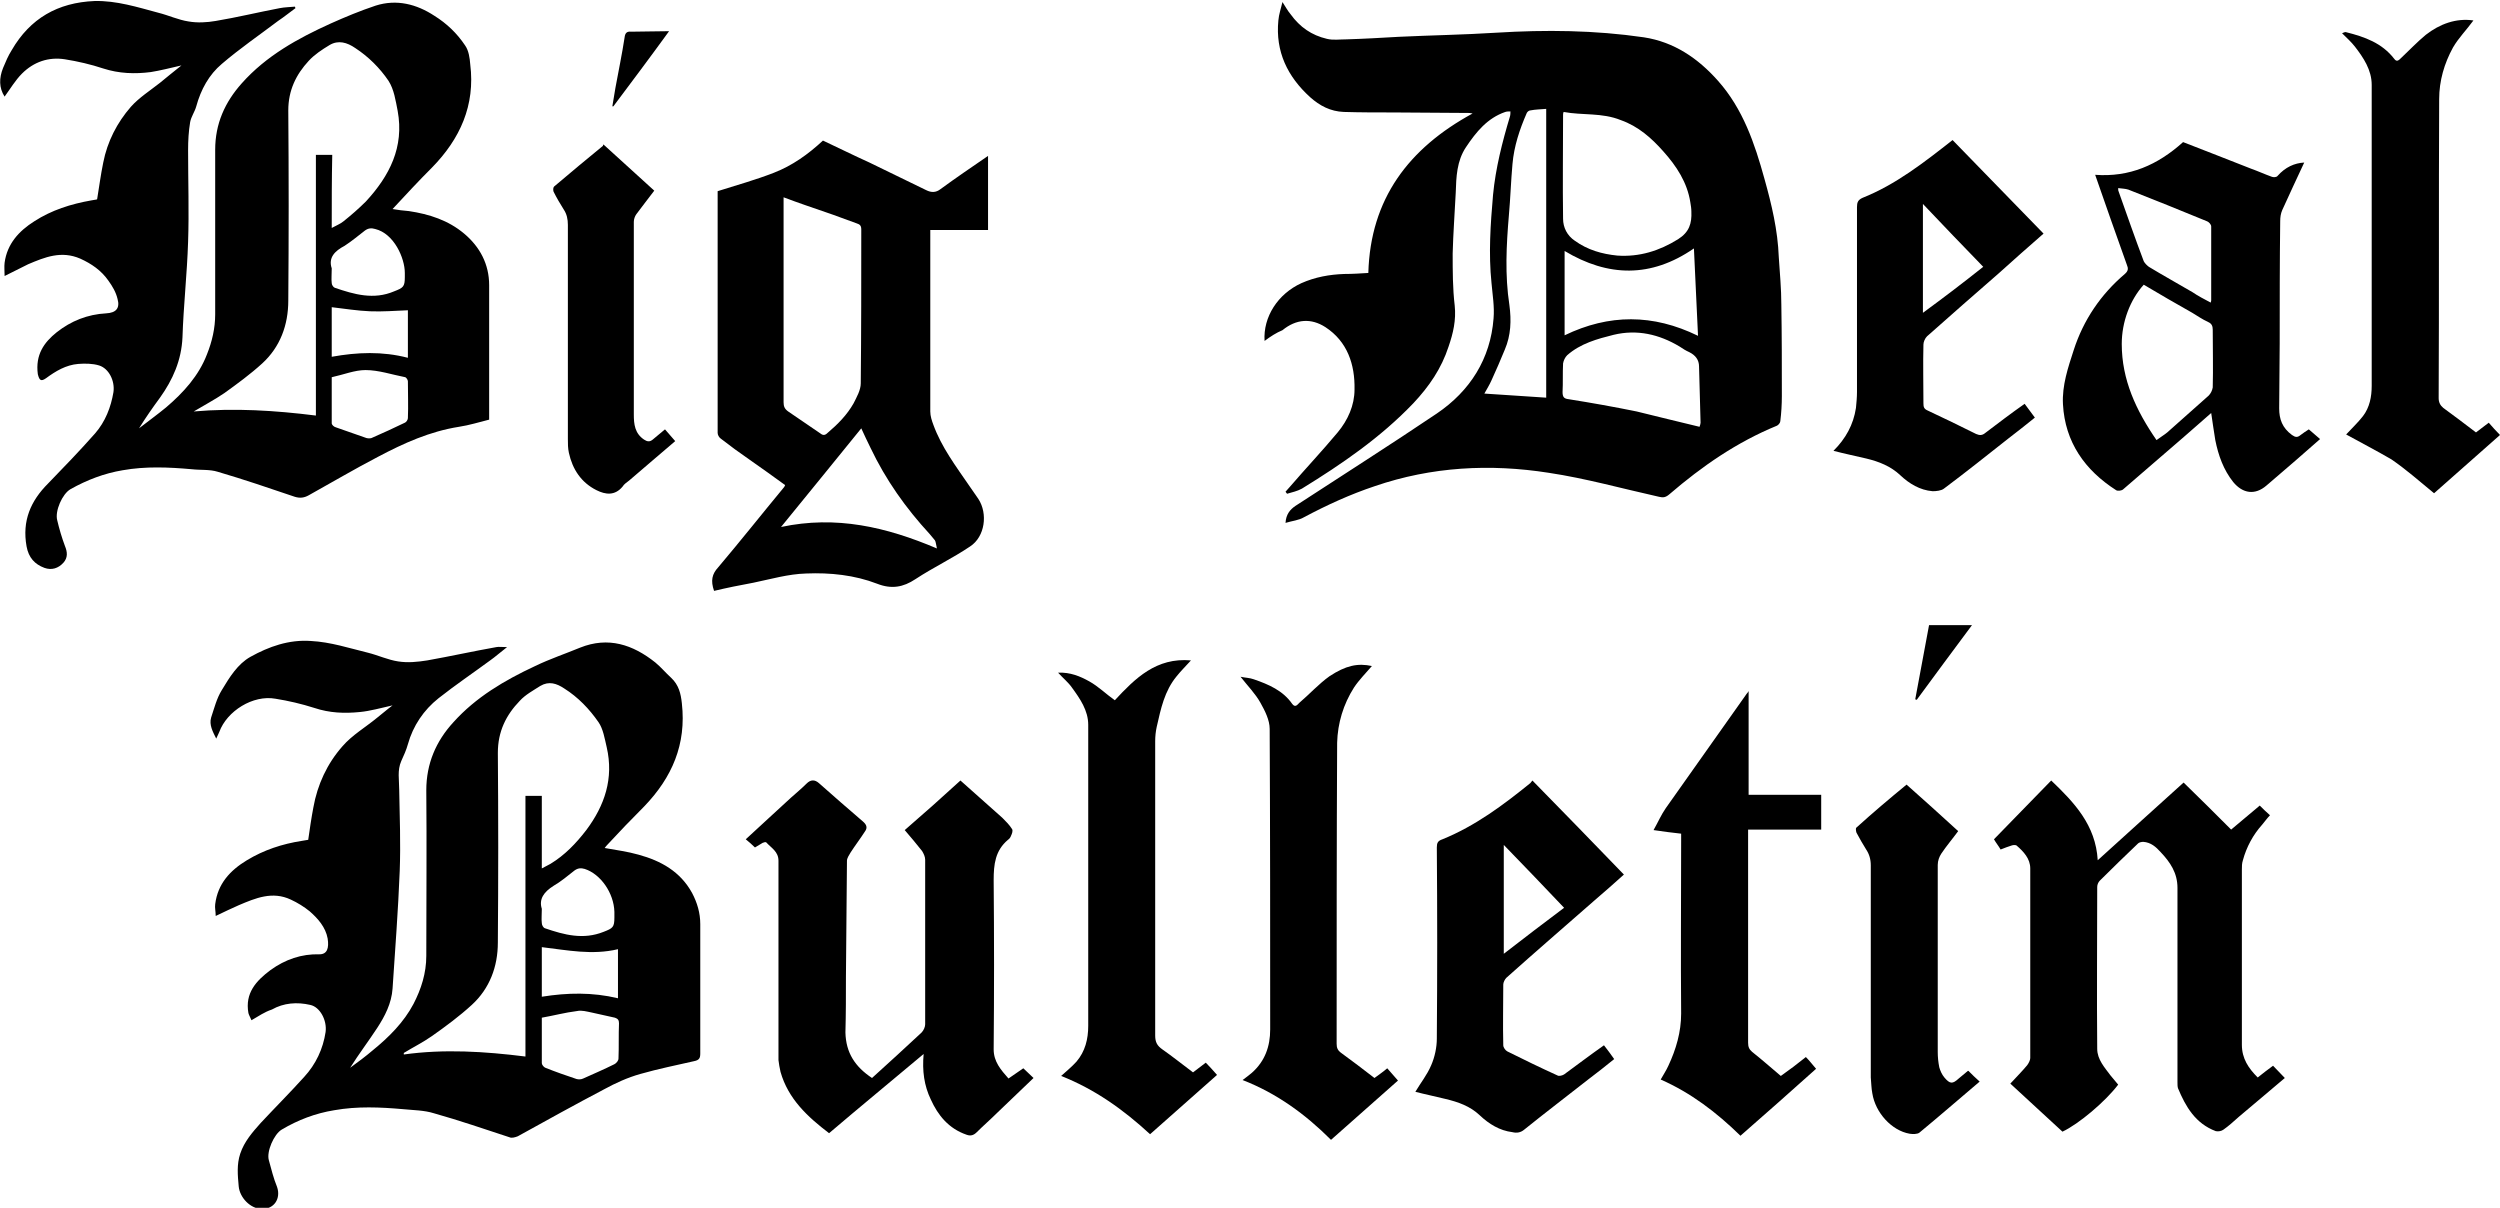
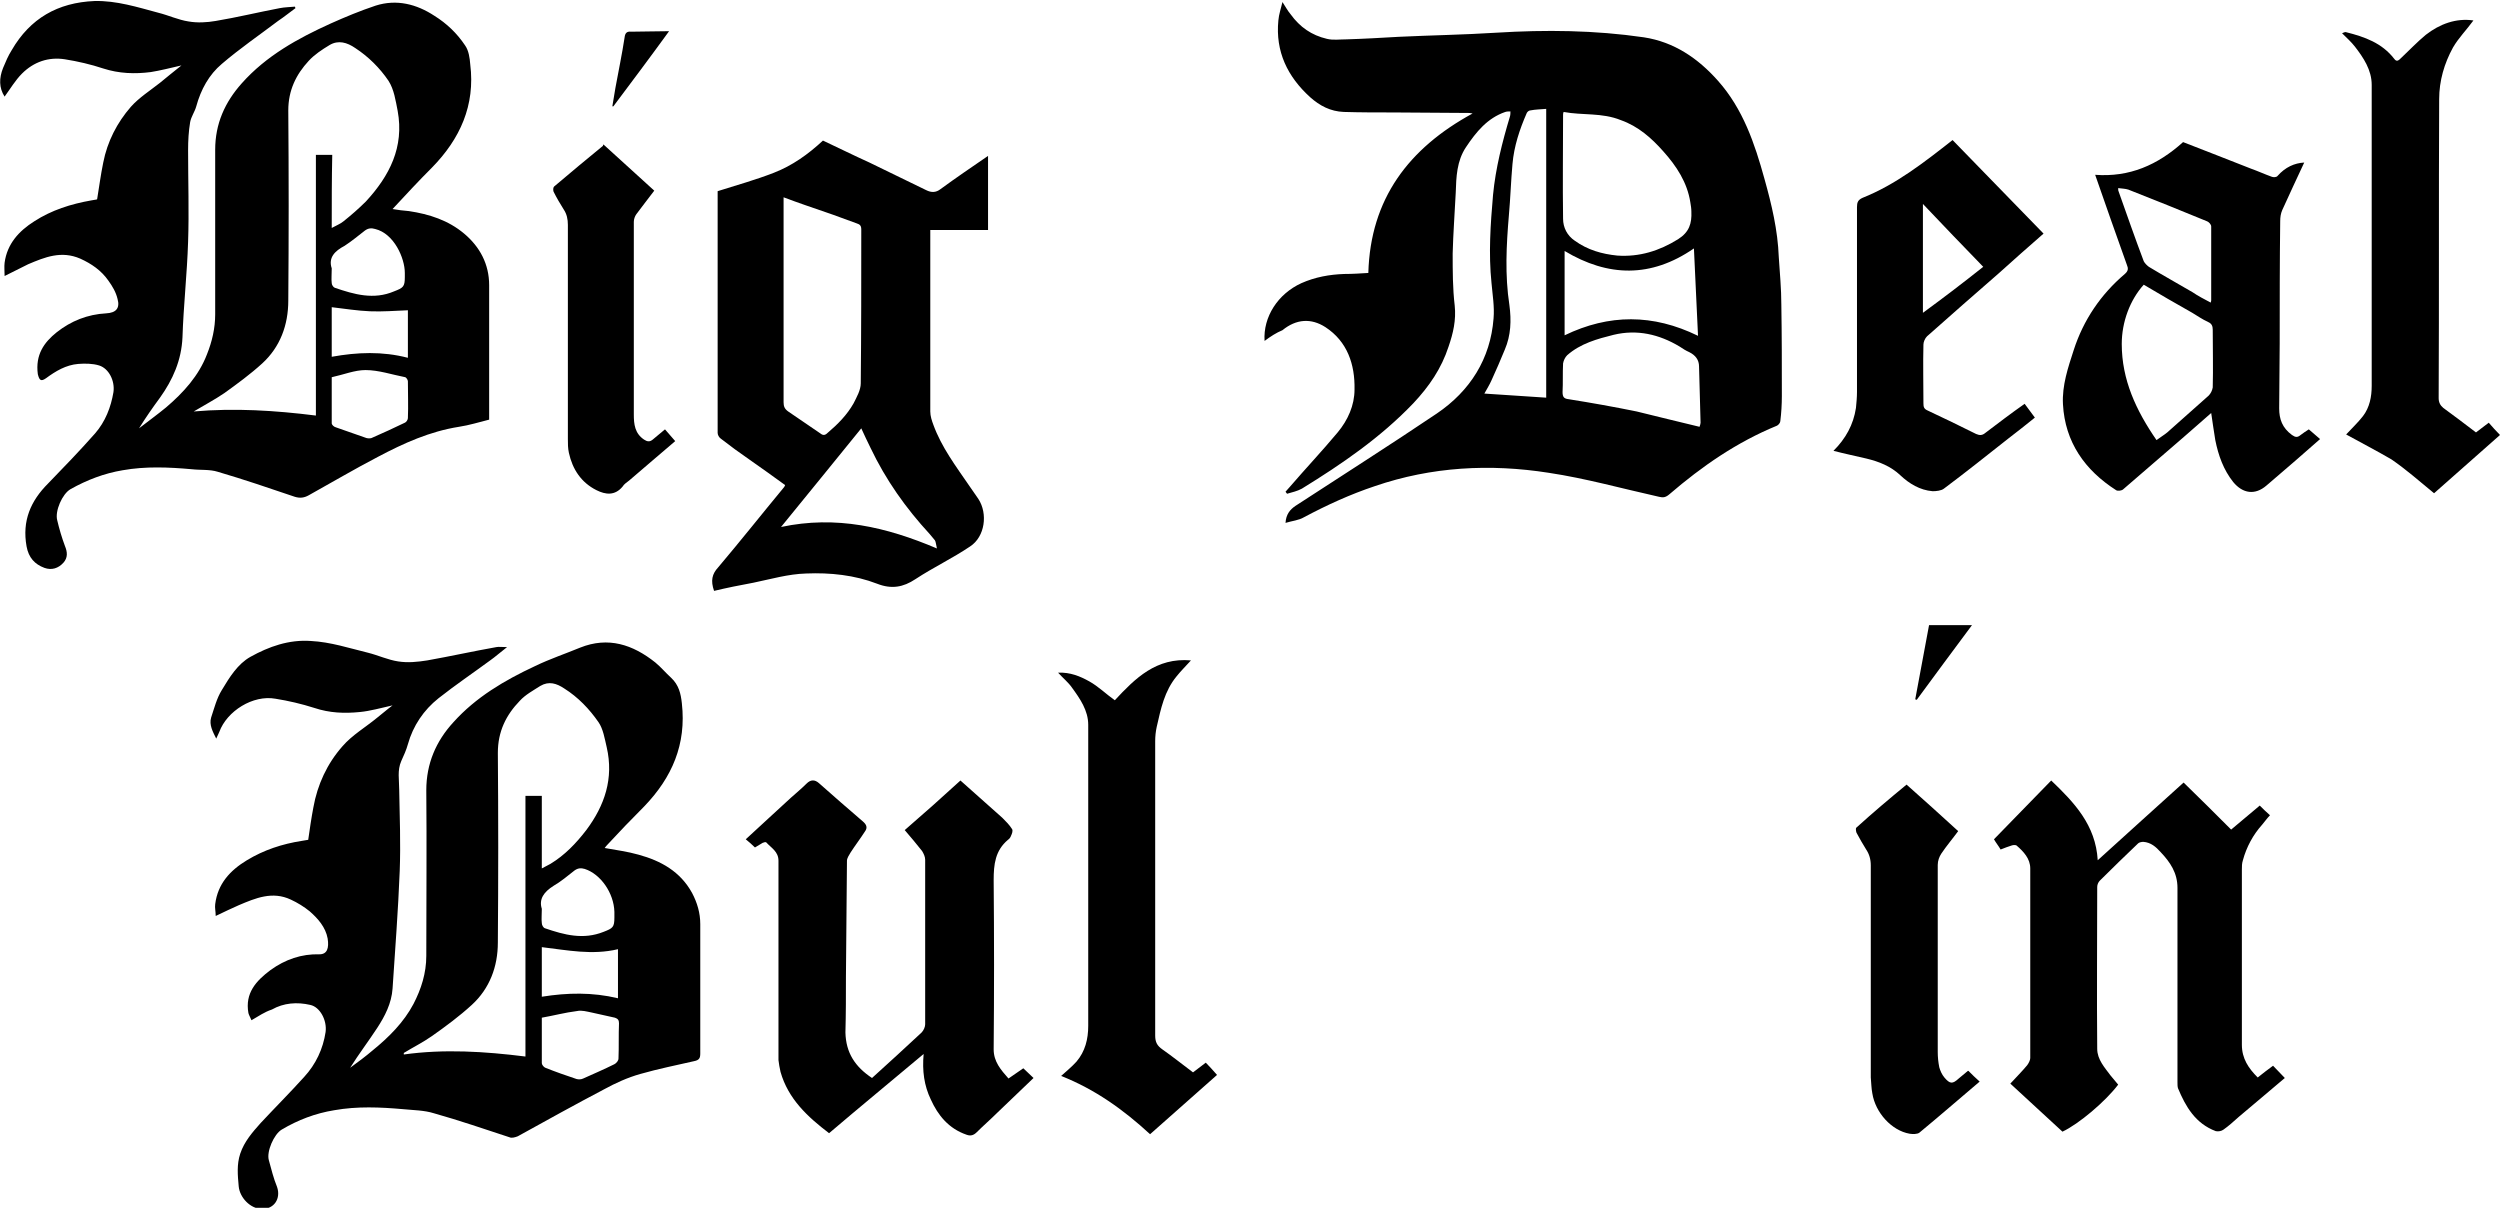
<svg xmlns="http://www.w3.org/2000/svg" version="1.1" viewBox="0 0 489.1 236.3" style="enable-background:new 0 0 489.1 236.3;" xml:space="preserve">
  <path d="M0.9,54c0-1-0.1-1.8,0-2.6c0.5-3.7,2.8-6.2,5.8-8.1c3.4-2.2,7.2-3.4,11.2-4.1c0.4-0.1,0.8-0.1,1.1-0.2  c0.4-2.4,0.7-4.8,1.2-7.2c0.8-4.1,2.7-7.8,5.4-10.9c1.6-1.8,3.8-3.2,5.7-4.7c1.3-1.1,2.6-2.1,4.2-3.4c-2.2,0.5-4.1,1-6,1.3  c-3.1,0.4-6.2,0.3-9.3-0.7c-2.4-0.8-5-1.4-7.5-1.8c-3.2-0.5-6.1,0.5-8.4,2.8c-1.3,1.3-2.3,3-3.4,4.5c-1.1-1.7-1.1-3.6-0.3-5.6  c0.5-1.2,1-2.4,1.7-3.5c3.6-6.2,9-9.3,16.2-9.6c4.3-0.1,8.4,1.2,12.5,2.3c2,0.5,3.9,1.4,5.9,1.7c1.7,0.3,3.6,0.2,5.3-0.1  c4.2-0.7,8.3-1.7,12.5-2.5c1-0.2,2-0.2,3-0.3c0,0.1,0.1,0.2,0.1,0.3c-1.1,0.8-2.2,1.7-3.4,2.5c-3.7,2.8-7.5,5.4-11,8.4  c-2.5,2.1-4.1,5-5,8.3c-0.3,1.1-1,2-1.2,3.1c-0.3,1.8-0.4,3.6-0.4,5.5c0,6,0.2,12,0,17.9c-0.2,6.3-0.9,12.5-1.1,18.7  c-0.2,4.5-1.9,8.3-4.4,11.8c-1.4,1.9-2.8,3.9-4.1,6c1.8-1.4,3.6-2.7,5.3-4.1c3.4-2.9,6.4-6.2,8-10.4c1-2.5,1.6-5.1,1.6-7.8  c0-10.7,0-21.4,0-32.2c0-5.1,1.9-9.3,5.2-13c4.8-5.4,11-8.8,17.4-11.7c2.9-1.3,5.8-2.5,8.8-3.5c4.1-1.3,8-0.3,11.5,2  c2.4,1.5,4.4,3.4,6,5.8c0.7,1,0.9,2.4,1,3.7c1,8-2,14.6-7.5,20.2c-2.6,2.6-5.1,5.3-7.7,8.1c1.1,0.2,2.1,0.3,3.2,0.4  c4,0.6,7.7,1.8,10.8,4.4c3.1,2.6,4.9,6,4.9,10.1c0,8.2,0,16.5,0,24.7c0,0.5,0,1,0,1.6c-2,0.5-3.9,1.1-5.9,1.4  c-5.7,0.9-10.8,3.2-15.9,5.9c-4.6,2.4-9,5-13.5,7.5c-0.9,0.5-1.7,0.6-2.7,0.3c-5-1.7-10-3.4-15.1-4.9c-1.6-0.5-3.4-0.3-5.1-0.5  c-4.5-0.4-9-0.6-13.5,0.2c-3.6,0.6-7,1.9-10.2,3.7c-1.6,0.9-3.1,4.3-2.6,6.1c0.4,1.7,0.9,3.4,1.5,5c0.5,1.2,0.6,2.3-0.3,3.3  c-1,1.1-2.3,1.5-3.7,1c-1.9-0.7-3.1-2-3.5-4.2c-0.9-5,0.8-8.9,4.2-12.3c3.1-3.2,6.2-6.4,9.2-9.8c2-2.3,3.1-5.1,3.6-8.1  c0.3-2.2-0.9-4.6-2.8-5.2c-1.3-0.4-2.8-0.4-4.1-0.3c-2.4,0.2-4.4,1.4-6.3,2.8c-1,0.7-1.3,0.4-1.6-0.8C6.9,69.4,8.6,67,11.1,65  c2.8-2.2,6-3.5,9.7-3.7c1.9-0.1,2.7-1,2.2-2.8c-0.3-1.3-1-2.5-1.8-3.6c-1.4-2-3.3-3.3-5.5-4.3c-3.7-1.6-6.9-0.3-10.2,1.1  C4.1,52.4,2.7,53.1,0.9,54z M64.9,44.6c0.9-0.5,1.7-0.8,2.3-1.3c1.5-1.2,3-2.5,4.4-3.9c4.6-5,7.5-10.6,6.2-17.7  c-0.4-2-0.7-4.2-1.8-5.9c-1.7-2.5-3.9-4.7-6.5-6.4c-1.6-1.1-3.3-1.6-5-0.6c-1.5,0.9-3,1.9-4.1,3.1c-2.5,2.7-4,5.8-4,9.7  c0.1,12.4,0.1,24.8,0,37.2c0,4.8-1.6,9.1-5.1,12.3c-2.3,2.1-4.9,4-7.4,5.8c-1.9,1.3-4,2.4-6,3.6c8-0.7,15.9-0.2,23.9,0.8  c0-17.2,0-34.1,0-51c1.1,0,2.1,0,3.2,0C64.9,35.1,64.9,39.7,64.9,44.6z M64.9,73.8c0,3.1,0,6.1,0,9c0,0.3,0.4,0.7,0.8,0.8  c2,0.7,4,1.4,6,2.1c0.4,0.1,0.9,0.1,1.2-0.1c2.1-0.9,4.2-1.9,6.3-2.9c0.3-0.1,0.6-0.6,0.6-0.9c0.1-2.4,0-4.8,0-7.2  c0-0.3-0.3-0.7-0.5-0.8c-2.6-0.5-5.2-1.4-7.8-1.4C69.4,72.4,67.2,73.3,64.9,73.8z M64.9,52.5c0,1.2-0.1,2.1,0,2.9  c0,0.3,0.3,0.8,0.6,0.9c3.8,1.3,7.6,2.4,11.6,0.7c1.8-0.7,2.1-0.9,2.1-2.8c0-0.3,0-0.6,0-0.8c0-2.9-2.1-7.7-5.8-8.6  c-0.7-0.2-1.3-0.2-2,0.3c-1.3,1-2.6,2.1-4,3C65.5,49.1,64.2,50.4,64.9,52.5z M79.8,70c0-3.4,0-6.5,0-9.3c-2.5,0.1-5,0.3-7.4,0.2  c-2.5-0.1-4.9-0.5-7.5-0.8c0,3.2,0,6.4,0,9.7C69.9,68.9,74.8,68.7,79.8,70z" />
  <path d="M49.2,199.6c-0.2-0.5-0.5-1-0.6-1.4c-0.7-3.9,1.5-6.3,4.3-8.4c2.9-2.1,6.1-3.2,9.6-3.1c1.5,0,1.9-1.2,1.6-3.1  c-0.4-2.2-1.9-3.9-3.5-5.3c-1.1-0.9-2.4-1.7-3.7-2.3c-3.6-1.7-6.9-0.3-10.2,1.1c-1.4,0.6-2.8,1.3-4.5,2.1c0-0.9-0.2-1.6-0.1-2.3  c0.5-4,2.9-6.6,6.2-8.6c3.3-2,6.9-3.2,10.8-3.8c0.4-0.1,0.8-0.1,1.2-0.2c0.3-2.1,0.6-4.2,1-6.3c0.8-4.5,2.7-8.6,5.7-12  c1.9-2.2,4.5-3.7,6.8-5.6c0.9-0.7,1.8-1.5,3-2.4c-2.3,0.5-4.3,1.1-6.4,1.3c-3,0.3-5.9,0.2-8.9-0.8c-2.5-0.8-5.1-1.4-7.6-1.8  c-4.4-0.8-9.5,2.4-11,6.5c-0.1,0.3-0.3,0.6-0.6,1.3c-0.7-1.4-1.4-2.7-1-4.1c0.6-1.8,1.1-3.8,2.1-5.4c1.5-2.5,3.1-5.1,5.6-6.5  c3.6-2,7.5-3.4,11.8-3.1c3.9,0.2,7.5,1.4,11.2,2.3c2,0.5,3.9,1.4,5.9,1.7c1.9,0.3,3.8,0.1,5.7-0.2c4.5-0.8,9-1.8,13.5-2.6  c0.5-0.1,1.1,0,2.1,0c-1.3,1-2.3,1.9-3.3,2.6c-3.4,2.5-6.8,4.8-10.1,7.4c-2.9,2.3-5,5.4-6,9c-0.3,1.1-0.8,2.2-1.3,3.3  c-0.8,1.8-0.4,3.7-0.4,5.6c0.1,5.3,0.3,10.6,0.1,15.9c-0.3,7.7-0.9,15.4-1.4,23c-0.2,2.9-1.5,5.4-3,7.7c-1.7,2.6-3.6,5.1-5.3,7.8  c1.5-1.1,3-2.2,4.4-3.4c3.2-2.6,6.1-5.5,8-9.1c1.5-2.9,2.5-6,2.5-9.4c0-10.8,0.1-21.6,0-32.4c0-5.2,1.9-9.6,5.3-13.3  c4.4-4.9,10-8.2,16-11c2.9-1.4,5.9-2.4,8.8-3.6c5.5-2.2,10.3-0.6,14.7,2.9c1.1,0.9,2,2,3.1,3c1.5,1.4,1.9,3.1,2.1,5  c0.9,8-1.9,14.5-7.4,20.2c-2.5,2.5-4.9,5-7.3,7.6c-0.2,0.2-0.3,0.4-0.4,0.5c2.2,0.4,4.5,0.7,6.6,1.3c4.4,1.2,8.2,3.3,10.5,7.5  c1,1.9,1.6,3.9,1.6,6.1c0,8.4,0,16.9,0,25.3c0,0.9-0.2,1.3-1.2,1.5c-3.5,0.8-7,1.5-10.5,2.5c-2.5,0.7-4.9,1.8-7.1,3  c-5.7,3-11.3,6.1-16.9,9.2c-0.5,0.2-1.2,0.4-1.6,0.2c-4.9-1.6-9.8-3.3-14.8-4.7c-1.9-0.6-4-0.6-6-0.8c-4.5-0.4-9-0.6-13.5,0.2  c-3.7,0.6-7.1,1.9-10.3,3.8c-1.5,0.9-3,4.3-2.5,6c0.5,1.8,0.9,3.5,1.6,5.2c0.8,2.3-0.6,4.4-3,4.3c-2.2,0-4.3-2.2-4.5-4.4  c-0.2-2.2-0.4-4.3,0.3-6.4c0.8-2.4,2.4-4.2,4-6c2.8-3,5.7-5.9,8.5-9c2.3-2.5,3.7-5.5,4.2-8.8c0.3-2.3-1.1-4.9-3-5.3  c-2.6-0.6-5.2-0.4-7.5,0.9C51.7,198,50.6,198.8,49.2,199.6z M102.8,206.7c0-17.2,0-34.1,0-51c1.2,0,2.1,0,3.2,0c0,4.7,0,9.4,0,14.2  c0.7-0.4,1.2-0.6,1.7-0.9c2.8-1.7,5-4,7-6.6c3.6-4.8,5.4-10.1,4-16.2c-0.4-1.7-0.7-3.6-1.6-4.9c-1.8-2.6-4-4.9-6.7-6.6  c-1.5-1-3-1.5-4.7-0.5c-1.4,0.9-2.9,1.7-4,2.9c-2.7,2.8-4.3,6-4.3,10.2c0.1,12.4,0.1,24.7,0,37.1c0,4.7-1.6,9-5.1,12.2  c-2.4,2.2-5.1,4.2-7.8,6.1c-1.7,1.2-3.7,2.2-5.5,3.3c0,0.1,0,0.2,0,0.3C86.9,205.2,94.8,205.7,102.8,206.7z M106,199.1  c0,3.2,0,6,0,8.9c0,0.3,0.4,0.8,0.7,0.9c2,0.8,4,1.5,6.1,2.2c0.4,0.1,0.9,0.1,1.3-0.1c2-0.9,4.1-1.8,6.1-2.8  c0.4-0.2,0.8-0.7,0.8-1.1c0.1-2.3,0-4.6,0.1-6.9c0-0.6-0.2-0.9-0.8-1.1c-1.5-0.3-3-0.7-4.5-1c-1-0.2-2-0.5-2.9-0.3  C110.5,198.1,108.3,198.7,106,199.1z M106,177.8c0,1.2-0.1,2,0,2.8c0,0.4,0.3,0.9,0.6,1c3.8,1.3,7.5,2.3,11.5,0.7  c1.8-0.7,2.1-0.9,2.1-2.8c0-0.4,0-0.7,0-1.1c-0.1-3.7-2.7-7.4-5.8-8.4c-0.7-0.2-1.3-0.2-2,0.3c-1.4,1.1-2.7,2.2-4.1,3  C106.4,174.5,105.4,175.9,106,177.8z M120.9,195.3c0-3.3,0-6.4,0-9.6c-5,1.2-9.9,0.2-14.9-0.4c0,3.2,0,6.4,0,9.7  C111,194.2,115.9,194.1,120.9,195.3z" />
  <path d="M247.4,66.7c-0.3-4.7,2.6-9.2,7.2-11.3c2.7-1.2,5.5-1.7,8.4-1.8c1.6,0,3.1-0.1,4.7-0.2c0.4-14.5,7.9-24.4,20.4-31.2  c-0.5-0.1-0.7-0.1-0.8-0.1c-4.9,0-9.8-0.1-14.6-0.1c-3.3,0-6.6,0-9.8-0.1c-2.6-0.1-4.7-1.2-6.6-2.9c-4.4-4-6.8-8.9-6.2-15  c0.1-1.2,0.5-2.3,0.8-3.6c0.6,0.9,1,1.7,1.6,2.4c1.8,2.5,4.1,4.1,7.1,4.8c1.2,0.3,2.5,0.1,3.8,0.1c3.4-0.1,6.8-0.3,10.3-0.5  c6.3-0.3,12.7-0.4,19-0.8c9.7-0.6,19.3-0.5,28.9,0.9c5.9,0.9,10.6,4.1,14.5,8.5c4.9,5.5,7.2,12.3,9.1,19.2c1.4,5,2.6,10,2.8,15.3  c0.2,3.1,0.5,6.2,0.5,9.3c0.1,6,0.1,11.9,0.1,17.9c0,1.6-0.1,3.3-0.3,4.9c0,0.3-0.4,0.8-0.7,0.9c-7.8,3.2-14.6,7.9-21,13.4  c-0.7,0.6-1.2,0.7-2,0.5c-7.2-1.6-14.3-3.6-21.6-4.7c-11.5-1.8-22.9-1.2-34,2.6c-4.8,1.6-9.4,3.7-13.9,6.1c-1,0.6-2.3,0.7-3.6,1.1  c0.1-1.7,0.9-2.6,1.9-3.3c9.2-6,18.5-11.9,27.7-18.1c6.5-4.4,10.5-10.7,11.1-18.6c0.2-2.3-0.2-4.6-0.4-6.9  c-0.6-5.8-0.2-11.5,0.3-17.3c0.5-5.2,1.8-10.3,3.3-15.3c0.1-0.3,0.1-0.7,0.1-1c-0.3,0-0.7,0-1,0.1c-3.5,1.2-5.7,3.9-7.7,6.9  c-1.8,2.7-1.9,5.8-2,8.9c-0.2,4-0.5,8-0.6,11.9c0,3.4,0,6.8,0.4,10.2c0.3,2.8-0.3,5.4-1.2,8c-1.4,4.3-3.8,7.8-6.9,11.1  c-6.4,6.7-14,11.9-21.8,16.7c-0.9,0.5-1.9,0.7-2.9,1c-0.1-0.1-0.2-0.3-0.3-0.4c0.3-0.3,0.5-0.6,0.8-0.9c3.1-3.6,6.4-7.1,9.4-10.7  c2-2.4,3.3-5.3,3.3-8.4c0.1-4.9-1.4-9.4-5.7-12.2c-2.8-1.8-5.7-1.6-8.4,0.6C249.7,65.1,248.6,65.8,247.4,66.7z M305.9,21.9  c-0.1,0.3-0.1,0.4-0.1,0.6c0,6.8-0.1,13.5,0,20.3c0,1.7,0.8,3.3,2.3,4.3c2.5,1.8,5.3,2.6,8.3,2.9c4.3,0.3,8.2-0.9,11.9-3.2  c2.2-1.4,2.7-3.1,2.6-5.4c0-0.6-0.1-1.2-0.2-1.8c-0.6-3.9-2.7-7.1-5.3-10c-2.3-2.6-4.9-4.9-8.3-6.1C313.4,22,309.6,22.6,305.9,21.9z   M302.5,21.3c-1.1,0.1-2.1,0.1-3.1,0.3c-0.3,0-0.6,0.3-0.7,0.5c-1.4,3.2-2.5,6.5-2.8,10c-0.3,3.3-0.4,6.7-0.7,10  c-0.5,5.9-0.8,11.7,0.1,17.6c0.4,3,0.3,5.9-0.9,8.7c-0.8,2-1.7,4-2.6,6c-0.4,0.9-0.9,1.7-1.4,2.6c4.1,0.3,8,0.5,12.1,0.8  C302.5,58.9,302.5,40.2,302.5,21.3z M332.5,83.5c0.1-0.3,0.2-0.6,0.2-0.8c-0.1-3.7-0.2-7.3-0.3-11c0-1.3-0.7-2.2-1.9-2.8  c-0.7-0.3-1.3-0.7-1.9-1.1c-4-2.4-8.3-3.4-12.9-2.3c-3.2,0.8-6.5,1.7-9.1,4c-0.4,0.4-0.7,1-0.8,1.6c-0.1,1.9,0,3.8-0.1,5.6  c0,1,0.3,1.3,1.2,1.4c4.4,0.7,8.9,1.5,13.3,2.4C324.3,81.5,328.3,82.5,332.5,83.5z M331.4,48.6c-8.4,5.8-16.8,5.6-25.3,0.5  c0,5.6,0,10.9,0,16.5c8.7-4.2,17.3-4.2,26.1,0.1C331.9,59.9,331.7,54.4,331.4,48.6z" />
  <path d="M139.7,115.6c-0.7-2-0.4-3.3,0.8-4.6c4.4-5.2,8.6-10.5,12.9-15.7c0.1-0.1,0.1-0.2,0.2-0.4c-2.3-1.7-4.6-3.3-7-5  c-1.9-1.3-3.8-2.7-5.6-4.1c-0.3-0.2-0.6-0.7-0.6-1.1c0-15.8,0-31.5,0-47.3c0-0.1,0-0.2,0,0c3.8-1.2,7.4-2.2,11-3.6  c3.6-1.4,6.7-3.6,9.6-6.3c3,1.4,6,2.9,9.1,4.3c3.7,1.8,7.4,3.6,11.1,5.4c1,0.5,1.9,0.5,2.8-0.2c3-2.2,6.1-4.3,9.3-6.5  c0,4.9,0,9.6,0,14.5c-3.7,0-7.4,0-11.3,0c0,0.6,0,0.9,0,1.3c0,11.4,0,22.8,0,34.2c0,0.9,0.3,1.8,0.6,2.6c1.6,4.4,4.4,8.1,7,11.9  c0.6,0.9,1.2,1.7,1.8,2.6c1.9,2.9,1.3,7.4-1.6,9.3c-3.4,2.3-7.2,4.1-10.7,6.4c-2.4,1.6-4.7,2-7.5,0.9c-4.4-1.7-9.2-2.2-13.9-2  c-3.5,0.1-6.9,1.1-10.3,1.8C144.7,114.5,142.2,115,139.7,115.6z M153.3,38.6c0,0.6,0,1,0,1.4c0,3.2,0,6.4,0,9.6c0,9.7,0,19.4,0,29.1  c0,0.8,0.2,1.3,0.9,1.8c2.1,1.4,4.2,2.9,6.3,4.3c0.5,0.4,0.9,0.4,1.4-0.1c2-1.7,3.8-3.5,5.1-5.8c0.6-1.2,1.4-2.6,1.4-3.9  c0.1-10,0.1-20.1,0.1-30.1c0-0.8-0.3-1-0.9-1.2c-2-0.7-4-1.5-6.1-2.2C158.9,40.6,156.2,39.7,153.3,38.6z M152.8,103.1  c10.8-2.3,20.6,0,30.5,4.2c-0.2-0.8-0.2-1.3-0.4-1.6c-0.3-0.4-0.7-0.8-1-1.2c-4.7-5.1-8.6-10.6-11.6-16.9c-0.6-1.2-1.2-2.5-1.8-3.8  C163.3,90.2,158.2,96.5,152.8,103.1z" />
  <path d="M170.6,210.9c3.3-3,6.5-5.9,9.7-8.9c0.4-0.4,0.7-1.1,0.7-1.6c0-10.7,0-21.4,0-32.2c0-0.6-0.3-1.2-0.6-1.7  c-1.1-1.4-2.2-2.7-3.4-4.1c3.7-3.2,7.3-6.4,10.9-9.7c2.8,2.5,5.5,4.9,8.2,7.3c0.7,0.7,1.4,1.4,1.9,2.2c0.2,0.3,0,0.9-0.2,1.3  c-0.1,0.3-0.3,0.6-0.6,0.8c-2.5,2.1-2.8,4.8-2.8,7.9c0.1,11,0.1,22.1,0,33.1c0,2.4,1.4,4,2.9,5.7c1-0.7,1.9-1.3,2.9-2  c0.6,0.6,1.3,1.2,2,1.9c-2.4,2.3-4.8,4.6-7.1,6.8c-1.3,1.3-2.7,2.5-4,3.8c-0.6,0.6-1.2,0.8-2,0.5c-3.5-1.2-5.6-3.8-7-6.9  c-1.3-2.7-1.7-5.6-1.4-8.9c-6.3,5.3-12.4,10.3-18.5,15.5c-4.2-3.2-8-6.7-9.5-12c-0.2-0.8-0.3-1.6-0.4-2.3c0-13,0-26,0-39  c0-1.8-1.4-2.5-2.4-3.6c-0.1-0.1-0.5,0-0.7,0.1c-0.5,0.3-1,0.6-1.5,0.9c-0.6-0.6-1.2-1.1-1.8-1.6c3-2.8,5.9-5.4,8.8-8.1  c1-0.9,2.1-1.8,3.1-2.8c0.8-0.8,1.6-0.8,2.4-0.1c2.8,2.5,5.7,5,8.6,7.5c0.7,0.6,1,1.2,0.4,2c-0.9,1.4-1.9,2.7-2.8,4.1  c-0.3,0.5-0.7,1.1-0.7,1.6c-0.1,7.6-0.1,15.1-0.2,22.7c0,3.6,0,7.3-0.1,10.9C165.5,206,167.3,208.7,170.6,210.9z" />
  <path d="M436.5,162.3c2-1.7,3.8-3.2,5.6-4.7c0.6,0.6,1.2,1.2,2,1.9c-0.5,0.5-1,1.2-1.5,1.8c-1.8,2-3.1,4.4-3.8,7  c-0.2,0.6-0.2,1.2-0.2,1.8c0,11.4,0,22.9,0,34.3c0,2.7,1.3,4.6,3.1,6.4c1-0.8,1.9-1.5,3-2.3c0.8,0.8,1.5,1.6,2.3,2.4  c-3.1,2.6-6,5.1-9,7.6c-1,0.9-2,1.8-3,2.5c-0.4,0.3-1,0.4-1.5,0.3c-4-1.5-5.9-4.8-7.4-8.4c-0.1-0.3-0.1-0.8-0.1-1.2  c0-12.7,0-25.4,0-38c0-2.9-1.4-5-3.3-7c-0.9-1-1.9-1.9-3.4-2c-0.3,0-0.8,0.1-1,0.3c-2.5,2.4-5,4.8-7.5,7.3c-0.3,0.3-0.5,0.8-0.5,1.2  c0,10.6-0.1,21.1,0,31.7c0,2.1,1.5,3.7,2.6,5.2c0.5,0.6,1,1.2,1.5,1.8c-2.5,3.3-7.7,7.7-10.9,9.2c-3.4-3.1-6.7-6.2-10.2-9.4  c1.2-1.3,2.3-2.4,3.3-3.6c0.3-0.4,0.6-1,0.6-1.4c0-12.4,0-24.7,0-37.1c0-1.9-1.3-3.3-2.7-4.5c-0.2-0.1-0.6-0.1-0.9,0  c-0.7,0.2-1.4,0.5-2.2,0.8c-0.4-0.7-0.9-1.3-1.3-2c3.7-3.8,7.4-7.6,11.2-11.5c4.5,4.3,8.7,8.7,9.1,15.6c5.7-5.2,11.3-10.2,16.8-15.2  C430.3,156.1,433.4,159.2,436.5,162.3z" />
  <path d="M450.8,31.8c-1.4,3-2.9,6.2-4.3,9.3c-0.3,0.7-0.4,1.4-0.4,2.2c-0.1,8-0.1,15.9-0.1,23.9c0,4.2-0.1,8.5-0.1,12.7  c0,2.1,0.6,3.8,2.5,5.2c0.7,0.5,1.1,0.5,1.7,0c0.5-0.4,1-0.7,1.6-1.1c0.7,0.6,1.4,1.2,2.2,1.9c-3.3,2.9-6.5,5.7-9.8,8.5  c-0.2,0.2-0.5,0.4-0.7,0.6c-2.2,1.9-4.6,1.6-6.5-0.7c-1.9-2.4-2.9-5.2-3.5-8.2c-0.3-1.7-0.5-3.4-0.8-5.3c-1.9,1.7-3.8,3.3-5.6,4.9  c-3.9,3.4-7.8,6.7-11.7,10.1c-0.3,0.2-1,0.3-1.3,0.1c-6.1-3.9-10-9.4-10.4-16.8c-0.2-3.7,1-7.2,2.1-10.6c1.9-5.9,5.3-10.9,10-14.9  c0.7-0.6,0.7-1.1,0.4-1.8c-2.1-5.9-4.2-11.8-6.2-17.6c6.7,0.5,12.2-1.9,17.2-6.4c4.3,1.7,8.8,3.4,13.3,5.2c1.4,0.5,2.7,1.1,4.1,1.6  c0.3,0.1,0.9,0.1,1.1-0.2C447.1,32.7,448.9,31.9,450.8,31.8z M421.9,86.1c0.8-0.6,1.5-1,2.1-1.5c2.7-2.4,5.4-4.8,8.1-7.2  c0.4-0.4,0.7-1,0.8-1.6c0.1-3.8,0-7.5,0-11.3c0-0.7-0.2-1.2-0.9-1.5c-1.1-0.5-2.1-1.2-3.1-1.8c-3.2-1.8-6.3-3.6-9.5-5.5  c-2.7,3-4.3,7.3-4.3,11.6C415.1,74.3,417.9,80.3,421.9,86.1z M432.5,59.2c0.1-0.3,0.1-0.4,0.1-0.5c0-4.8,0-9.6,0-14.4  c0-0.4-0.5-0.9-0.8-1c-5.1-2.1-10.3-4.2-15.4-6.2c-0.6-0.2-1.3-0.2-2-0.3c0,0.4,0,0.5,0.1,0.7c1.6,4.5,3.2,9.1,4.9,13.6  c0.2,0.4,0.6,0.8,1,1.1c2.8,1.7,5.7,3.3,8.6,5C430,57.9,431.2,58.5,432.5,59.2z" />
  <path d="M358.7,88.2c2.4-2.4,3.9-5.1,4.4-8.4c0.1-1,0.2-2.1,0.2-3.1c0-12.1,0-24.1,0-36.2c0-0.9,0.2-1.4,1.1-1.8  c6.5-2.6,12-6.9,17.6-11.3c5.9,6.1,11.8,12.1,17.8,18.3c-3,2.6-5.9,5.2-8.8,7.8c-4.7,4.1-9.4,8.2-14,12.3c-0.4,0.4-0.7,1.1-0.7,1.6  c-0.1,3.8,0,7.7,0,11.5c0,0.7,0.1,1.1,0.8,1.4c3.2,1.5,6.3,3,9.5,4.6c0.7,0.3,1.2,0.3,1.8-0.2c2.5-1.9,5-3.8,7.7-5.7  c0.7,0.9,1.3,1.8,2,2.7c-1.7,1.4-3.4,2.7-5.2,4.1c-4.2,3.3-8.3,6.6-12.6,9.8c-0.5,0.4-1.5,0.5-2.2,0.5c-2.5-0.2-4.6-1.5-6.3-3.1  c-1.9-1.8-4.2-2.7-6.7-3.3C363,89.2,361,88.8,358.7,88.2z M388,52.2c-4.1-4.2-7.9-8.2-11.8-12.3c0,7.1,0,14,0,21.3  C380.3,58.2,384.1,55.3,388,52.2z" />
-   <path d="M317.7,171.1c-1.9,1.7-3.8,3.4-5.8,5.1c-5.7,5-11.5,10-17.2,15.1c-0.3,0.3-0.6,0.9-0.6,1.3c0,4-0.1,7.9,0,11.9  c0,0.4,0.4,1,0.8,1.2c3.2,1.6,6.5,3.2,9.8,4.7c0.3,0.2,1,0,1.3-0.2c2.6-1.9,5.1-3.8,7.8-5.7c0.7,0.9,1.3,1.7,2,2.7  c-1.7,1.4-3.4,2.7-5.1,4c-4.2,3.3-8.4,6.5-12.5,9.8c-0.7,0.6-1.5,0.7-2.3,0.5c-2.5-0.3-4.6-1.6-6.4-3.3c-1.9-1.8-4.2-2.6-6.7-3.2  c-2-0.5-4-0.9-5.9-1.4c1-1.7,2.3-3.3,3.1-5.2c0.7-1.6,1.1-3.5,1.1-5.2c0.1-12.5,0.1-25,0-37.4c0-0.9,0.2-1.3,1.1-1.6  c6.4-2.6,11.9-6.7,17.2-11c0.1-0.1,0.2-0.3,0.4-0.5C305.8,158.8,311.7,164.9,317.7,171.1z M306,177.6c-4-4.2-7.8-8.2-11.8-12.3  c0,7.2,0,14.1,0,21.3C298.2,183.5,302,180.6,306,177.6z" />
-   <path d="M268.4,130.3c-1.2,1.4-2.5,2.7-3.5,4.2c-2.1,3.3-3.2,7-3.3,10.8c-0.1,19.6-0.1,39.3-0.1,58.9c0,0.8,0.2,1.3,0.9,1.8  c2.2,1.6,4.3,3.2,6.5,4.9c0.8-0.6,1.7-1.2,2.5-1.9c0.7,0.8,1.4,1.6,2.1,2.4c-4.4,3.9-8.7,7.7-13.1,11.6c-5-5-10.6-9.1-17.3-11.7  c0.7-0.5,1.3-1,1.8-1.4c2.6-2.3,3.6-5.2,3.6-8.5c0-19.6,0-39.2-0.1-58.8c0-1.7-0.9-3.5-1.8-5.1c-1-1.8-2.5-3.3-3.9-5.1  c0.9,0.2,1.8,0.2,2.6,0.5c2.9,1,5.7,2.2,7.5,4.8c0.6,0.8,1,0.2,1.4-0.2c2-1.7,3.8-3.7,5.9-5.2C263.3,130.2,265.6,129.7,268.4,130.3z  " />
  <path d="M459,85c1-1.1,2.3-2.3,3.3-3.6c1.3-1.7,1.7-3.8,1.7-5.9c0-19.6,0-39.3,0-58.9c0-2.9-1.6-5.3-3.3-7.5  c-0.7-0.9-1.6-1.7-2.5-2.6c0.3-0.1,0.6-0.3,0.8-0.2c3.6,0.9,7,2.1,9.4,5.2c0.5,0.7,0.9,0.3,1.4-0.2c1.6-1.5,3.1-3.1,4.8-4.5  c2.7-2.1,5.9-3.3,9.3-2.8c-1.3,1.8-2.9,3.4-4,5.3c-1.7,3.1-2.7,6.5-2.7,10.1c-0.1,19.5,0,39-0.1,58.5c0,0.8,0.3,1.4,0.9,1.9  c2.2,1.6,4.3,3.2,6.4,4.8c0.8-0.6,1.6-1.2,2.5-1.9c0.7,0.8,1.4,1.6,2.2,2.4c-4.4,3.9-8.7,7.7-12.9,11.4c-2.8-2.3-5.4-4.6-8.3-6.6  C465,88.2,461.9,86.6,459,85z" />
  <path d="M207.6,210.5c1-0.9,2.1-1.8,3-2.8c1.7-2,2.3-4.4,2.3-7c0-19.6,0-39.3,0-58.9c0-2.8-1.6-5.1-3.2-7.3c-0.7-1-1.7-1.8-2.7-2.9  c2.4-0.1,4.3,0.7,6.1,1.7c1.8,1,3.3,2.5,5,3.7c4-4.3,8.1-8.4,14.9-7.8c-1,1.1-2,2.1-2.8,3.1c-2.4,2.9-3.1,6.4-3.9,9.9  c-0.2,0.9-0.3,1.9-0.3,2.8c0,19.2,0,38.4,0,57.6c0,1.3,0.4,2,1.4,2.7c2,1.4,4,3,6,4.5c0.8-0.6,1.6-1.2,2.5-1.9  c0.7,0.7,1.4,1.5,2.2,2.4c-4.4,3.9-8.7,7.7-13.1,11.6C219.8,217.1,214.2,213.1,207.6,210.5z" />
-   <path d="M340.5,222.2c-4.7-4.6-9.7-8.4-15.6-11c0.5-0.9,1.1-1.8,1.5-2.7c1.5-3.2,2.5-6.6,2.5-10.2c-0.1-11.2,0-22.4,0-33.6  c0-0.5,0-1,0-1.6c-1.8-0.2-3.4-0.4-5.4-0.7c0.9-1.6,1.5-3,2.4-4.3c5.2-7.4,10.5-14.8,15.7-22.2c0.1-0.2,0.3-0.3,0.5-0.7  c0,6.9,0,13.5,0,20.3c4.8,0,9.5,0,14.2,0c0,2.3,0,4.5,0,6.8c-4.7,0-9.5,0-14.3,0c0,0.6,0,1,0,1.4c0,13.4,0,26.9,0,40.3  c0,0.8,0.2,1.3,0.8,1.8c1.9,1.5,3.7,3.1,5.6,4.7c1.7-1.2,3.3-2.4,4.9-3.7c0.7,0.7,1.3,1.5,2,2.3  C350.3,213.6,345.4,217.9,340.5,222.2z" />
  <path d="M373,153.5c3.4,3,6.7,6,10.1,9.1c-1.1,1.5-2.3,2.9-3.3,4.4c-0.4,0.6-0.7,1.4-0.7,2.2c0,12.2,0,24.4,0,36.6c0,1,0.1,2,0.3,3  c0.2,0.7,0.5,1.4,1,2c1.1,1.3,1.6,1.3,2.8,0.2c0.6-0.5,1.2-1,1.8-1.5c0,0,0.1,0,0.1,0c0.7,0.7,1.4,1.4,2.2,2.1  c-3.9,3.3-7.8,6.7-11.8,10c-0.4,0.3-1.3,0.3-1.9,0.2c-3.5-0.6-6.7-4.1-7.3-7.9c-0.2-1-0.2-2.1-0.3-3.1c0-13.8,0-27.7,0-41.5  c0-1.2-0.3-2.2-0.9-3.1c-0.7-1.1-1.3-2.2-1.9-3.3c-0.1-0.3-0.2-0.9,0-1C366.4,159,369.6,156.3,373,153.5z" />
  <path d="M118.1,28.3c3.3,3,6.6,6,9.9,9c-1.2,1.6-2.4,3.1-3.5,4.6c-0.3,0.4-0.5,1-0.5,1.5c0,12.6,0,25.1,0,37.7c0,1.9,0.2,3.7,2,4.9  c0.6,0.4,1.1,0.5,1.7,0c0.8-0.7,1.6-1.3,2.4-2c0.7,0.8,1.3,1.5,2,2.3c-2.9,2.5-6,5.1-9,7.7c-0.5,0.4-1,0.7-1.3,1.2  c-1.5,1.8-3.3,1.6-5.1,0.7c-3-1.5-4.7-4.1-5.4-7.3c-0.2-0.9-0.2-1.8-0.2-2.7c0-14,0-27.9,0-41.9c0-1.1-0.2-2.1-0.8-3  c-0.7-1.1-1.4-2.3-2-3.5c-0.1-0.3-0.1-0.8,0.1-1c3.2-2.7,6.4-5.4,9.6-8C117.9,28.3,118,28.3,118.1,28.3z" />
  <path d="M130.9,6.1c-3.7,5.1-7.3,9.9-10.9,14.7c-0.1,0-0.1,0-0.2,0c0.2-1.2,0.4-2.4,0.6-3.6c0.6-3.3,1.3-6.6,1.8-9.9  c0.1-0.8,0.4-1.2,1.3-1.1C125.9,6.2,128.2,6.1,130.9,6.1z" />
  <path d="M385.8,122.3c-3.7,5-7.3,9.8-10.8,14.6c-0.1,0-0.2,0-0.3-0.1c0.9-4.8,1.8-9.7,2.7-14.5C380.2,122.3,382.8,122.3,385.8,122.3  z" />
</svg>